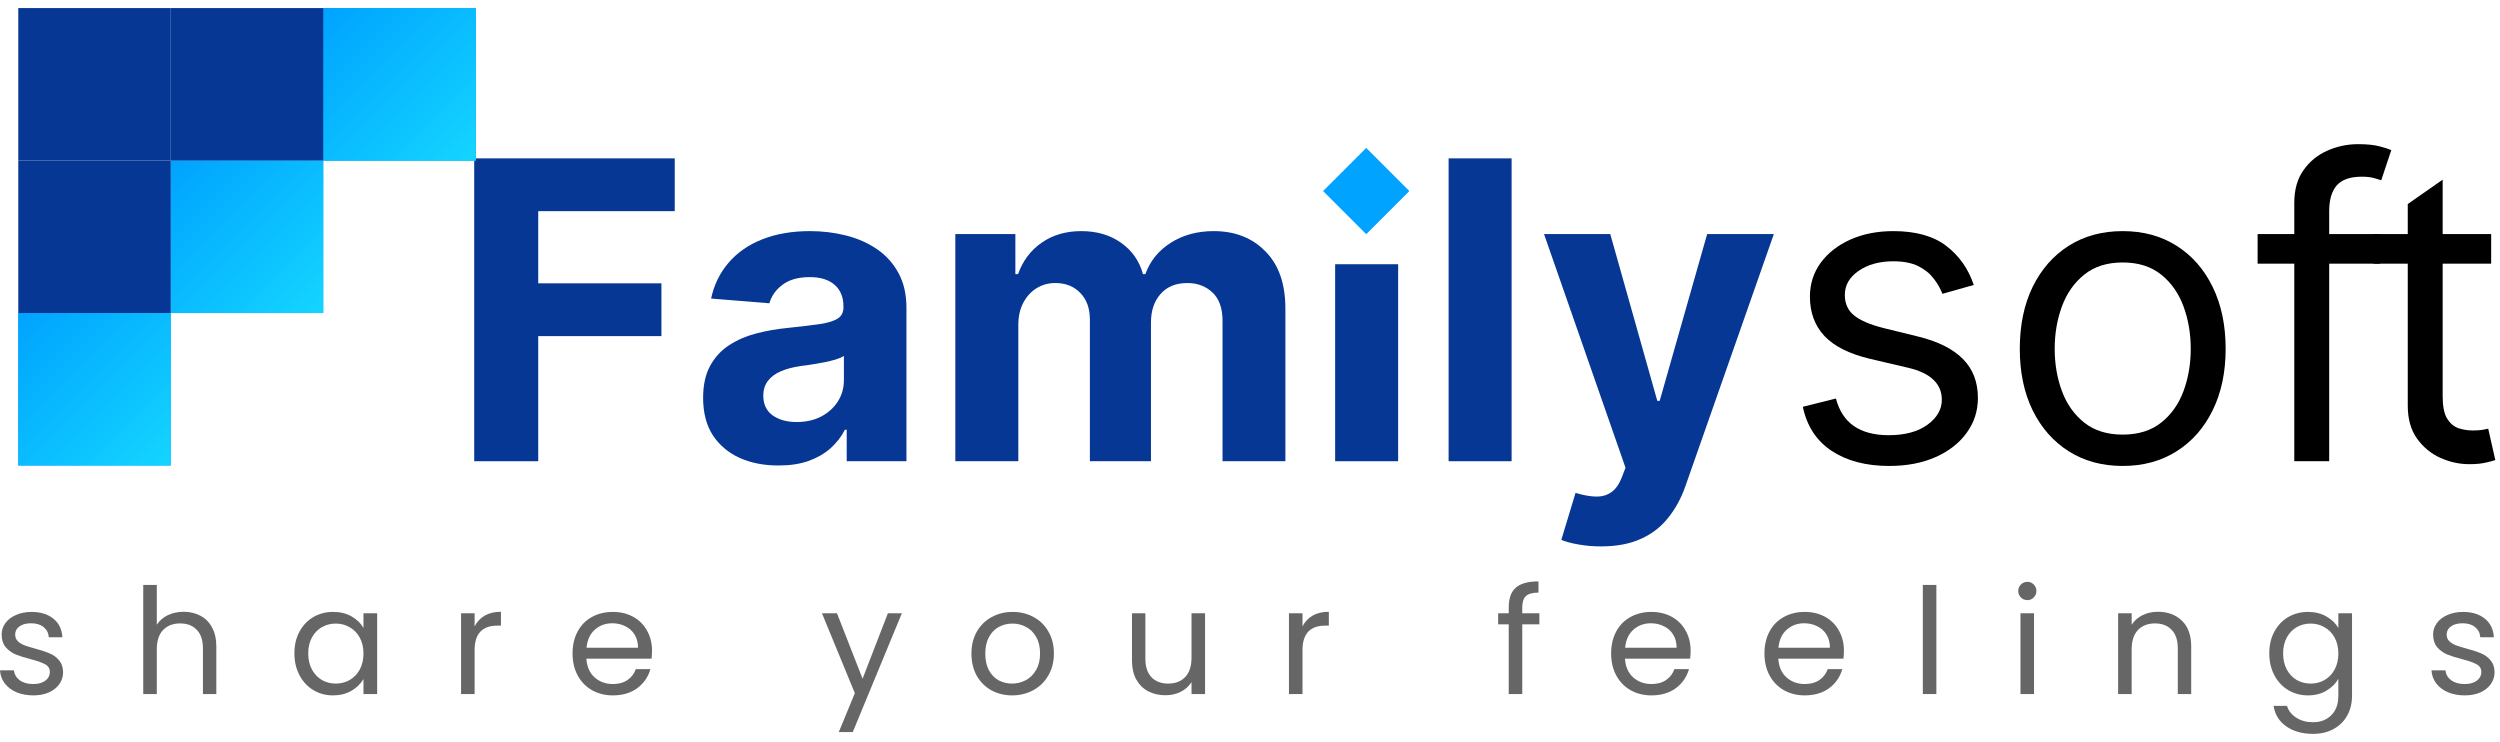
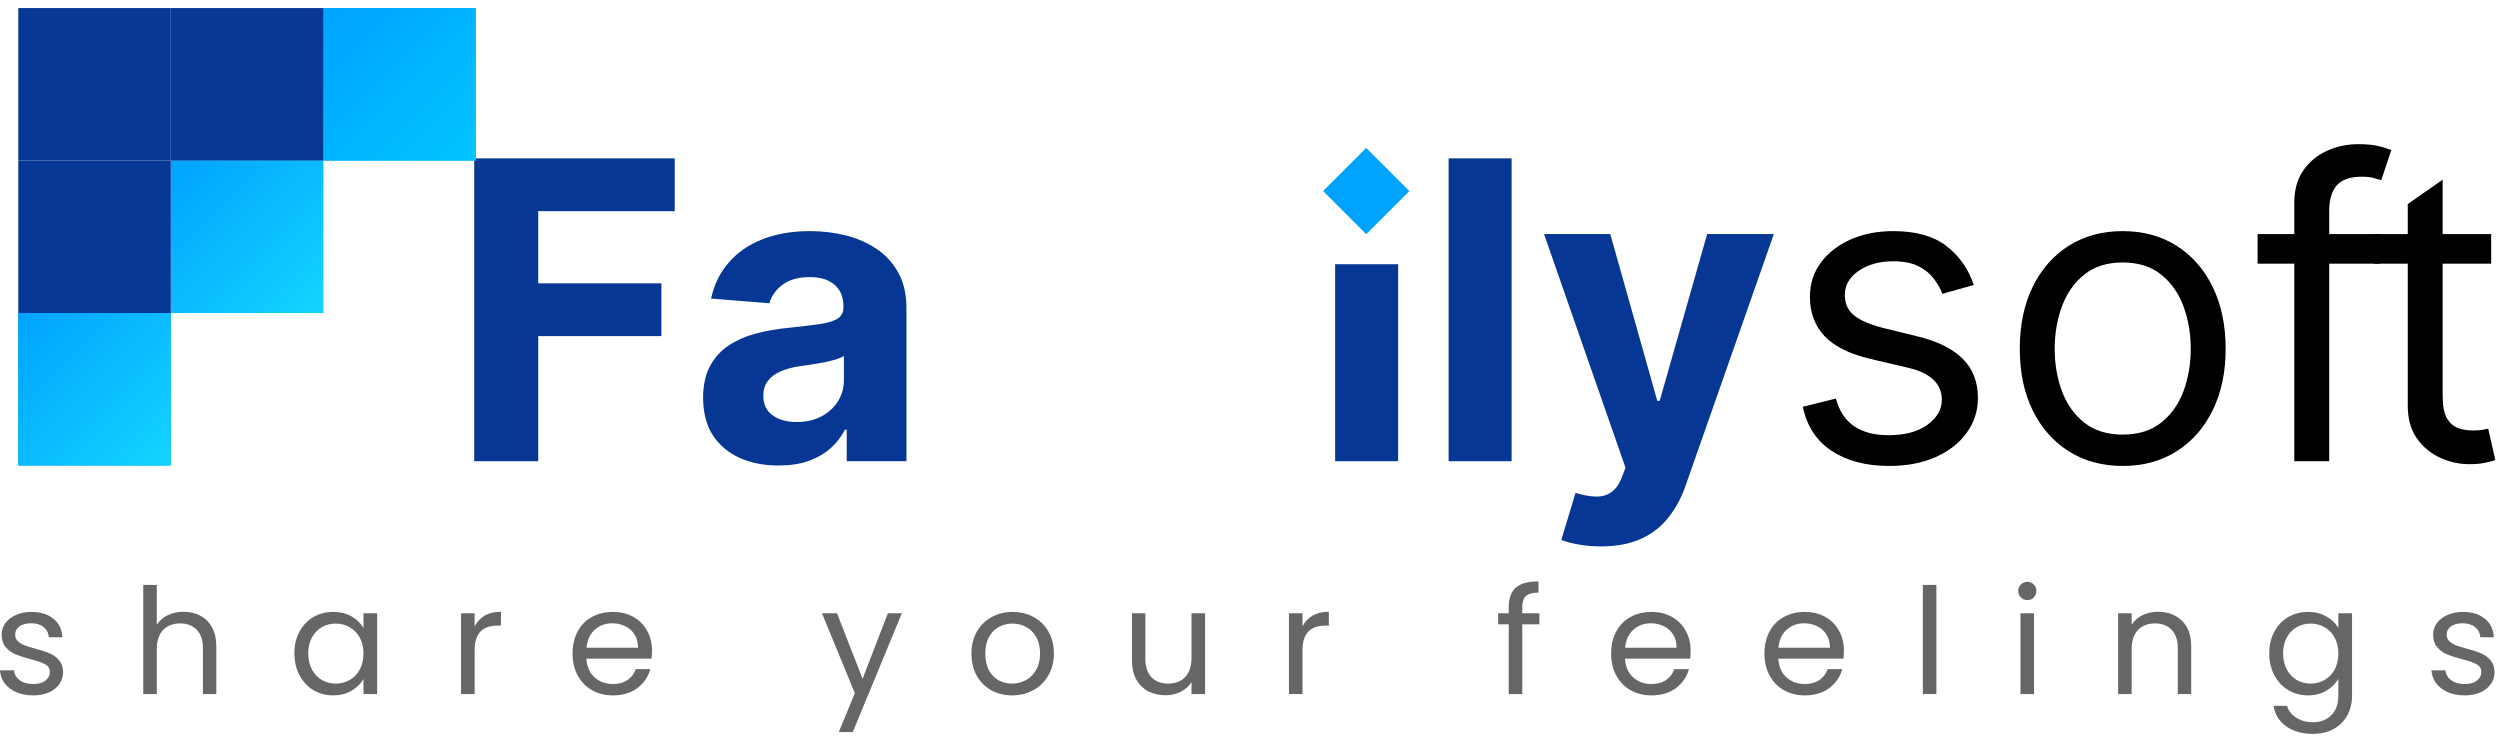
<svg xmlns="http://www.w3.org/2000/svg" width="155" height="46" viewBox="0 0 155 46" fill="none">
  <rect x="87.38" y="11.845" width="3.782" height="3.782" transform="rotate(135 87.38 11.845)" fill="#00A3FF" />
  <path d="M2.067 43.114C1.679 43.114 1.332 43.05 1.024 42.922C0.717 42.788 0.474 42.605 0.295 42.373C0.117 42.135 0.018 41.864 0 41.559H0.867C0.892 41.809 1.009 42.014 1.218 42.172C1.433 42.331 1.713 42.41 2.058 42.41C2.378 42.41 2.63 42.34 2.814 42.199C2.999 42.059 3.091 41.883 3.091 41.669C3.091 41.45 2.993 41.288 2.796 41.185C2.599 41.075 2.295 40.968 1.882 40.865C1.507 40.767 1.2 40.669 0.96 40.572C0.726 40.468 0.523 40.319 0.351 40.124C0.185 39.923 0.102 39.661 0.102 39.338C0.102 39.082 0.178 38.847 0.332 38.634C0.486 38.42 0.704 38.253 0.987 38.131C1.27 38.003 1.593 37.939 1.956 37.939C2.516 37.939 2.968 38.079 3.313 38.359C3.657 38.64 3.842 39.024 3.866 39.511H3.027C3.008 39.249 2.901 39.039 2.704 38.88C2.513 38.722 2.255 38.643 1.929 38.643C1.627 38.643 1.387 38.707 1.209 38.835C1.03 38.963 0.941 39.13 0.941 39.338C0.941 39.502 0.994 39.639 1.098 39.749C1.209 39.853 1.344 39.938 1.504 40.005C1.67 40.066 1.898 40.136 2.187 40.215C2.55 40.313 2.845 40.41 3.073 40.508C3.3 40.599 3.494 40.74 3.654 40.929C3.82 41.117 3.906 41.364 3.913 41.669C3.913 41.943 3.836 42.19 3.682 42.41C3.528 42.629 3.31 42.803 3.027 42.931C2.75 43.053 2.43 43.114 2.067 43.114Z" fill="#666666" />
  <path d="M11.391 37.93C11.773 37.93 12.117 38.012 12.425 38.176C12.732 38.335 12.972 38.576 13.144 38.899C13.323 39.222 13.412 39.615 13.412 40.078V43.031H12.582V40.197C12.582 39.697 12.455 39.316 12.203 39.054C11.951 38.786 11.606 38.652 11.17 38.652C10.727 38.652 10.373 38.789 10.108 39.063C9.85 39.338 9.721 39.737 9.721 40.261V43.031H8.881V36.266H9.721V38.734C9.887 38.478 10.115 38.28 10.404 38.14C10.699 38 11.028 37.93 11.391 37.93Z" fill="#666666" />
  <path d="M18.253 40.508C18.253 39.996 18.358 39.548 18.567 39.164C18.776 38.774 19.062 38.472 19.425 38.259C19.794 38.045 20.203 37.939 20.652 37.939C21.095 37.939 21.48 38.033 21.806 38.222C22.132 38.411 22.375 38.649 22.535 38.935V38.021H23.384V43.031H22.535V42.099C22.369 42.391 22.119 42.635 21.787 42.83C21.461 43.019 21.08 43.114 20.643 43.114C20.194 43.114 19.788 43.004 19.425 42.785C19.062 42.565 18.776 42.257 18.567 41.861C18.358 41.465 18.253 41.014 18.253 40.508ZM22.535 40.517C22.535 40.139 22.458 39.81 22.304 39.53C22.15 39.249 21.941 39.036 21.677 38.89C21.418 38.737 21.132 38.661 20.818 38.661C20.505 38.661 20.219 38.734 19.96 38.88C19.702 39.027 19.496 39.24 19.342 39.52C19.188 39.801 19.111 40.13 19.111 40.508C19.111 40.892 19.188 41.227 19.342 41.514C19.496 41.794 19.702 42.011 19.96 42.163C20.219 42.309 20.505 42.382 20.818 42.382C21.132 42.382 21.418 42.309 21.677 42.163C21.941 42.011 22.15 41.794 22.304 41.514C22.458 41.227 22.535 40.895 22.535 40.517Z" fill="#666666" />
  <path d="M29.426 38.835C29.573 38.548 29.783 38.326 30.053 38.167C30.33 38.009 30.665 37.93 31.059 37.93V38.789H30.838C29.896 38.789 29.426 39.295 29.426 40.307V43.031H28.586V38.021H29.426V38.835Z" fill="#666666" />
  <path d="M40.425 40.334C40.425 40.493 40.416 40.66 40.398 40.837H36.356C36.387 41.331 36.556 41.718 36.864 41.998C37.177 42.273 37.556 42.41 37.999 42.41C38.362 42.41 38.663 42.327 38.903 42.163C39.149 41.992 39.321 41.767 39.42 41.486H40.324C40.189 41.968 39.918 42.361 39.512 42.666C39.106 42.964 38.602 43.114 37.999 43.114C37.519 43.114 37.088 43.007 36.707 42.794C36.331 42.58 36.036 42.279 35.821 41.889C35.606 41.492 35.498 41.035 35.498 40.517C35.498 39.999 35.602 39.545 35.812 39.155C36.021 38.765 36.313 38.466 36.688 38.259C37.07 38.045 37.507 37.939 37.999 37.939C38.478 37.939 38.903 38.042 39.272 38.25C39.641 38.457 39.924 38.743 40.121 39.109C40.324 39.469 40.425 39.877 40.425 40.334ZM39.558 40.16C39.558 39.844 39.487 39.572 39.346 39.347C39.204 39.115 39.011 38.941 38.764 38.826C38.525 38.704 38.257 38.643 37.962 38.643C37.537 38.643 37.174 38.777 36.873 39.045C36.578 39.313 36.408 39.685 36.365 40.16H39.558Z" fill="#666666" />
  <path d="M55.916 38.021L52.871 45.39H52.004L53 42.977L50.961 38.021H51.893L53.48 42.081L55.049 38.021H55.916Z" fill="#666666" />
  <path d="M62.749 43.114C62.275 43.114 61.844 43.007 61.457 42.794C61.075 42.58 60.774 42.279 60.553 41.889C60.337 41.492 60.23 41.035 60.23 40.517C60.23 40.005 60.34 39.554 60.562 39.164C60.789 38.768 61.097 38.466 61.485 38.259C61.872 38.045 62.306 37.939 62.786 37.939C63.266 37.939 63.699 38.045 64.087 38.259C64.474 38.466 64.779 38.765 65 39.155C65.228 39.545 65.342 39.999 65.342 40.517C65.342 41.035 65.225 41.492 64.991 41.889C64.763 42.279 64.453 42.58 64.059 42.794C63.665 43.007 63.229 43.114 62.749 43.114ZM62.749 42.382C63.05 42.382 63.333 42.312 63.598 42.172C63.862 42.032 64.075 41.822 64.234 41.541C64.401 41.261 64.484 40.919 64.484 40.517C64.484 40.115 64.404 39.773 64.244 39.493C64.084 39.213 63.875 39.005 63.616 38.871C63.358 38.731 63.078 38.661 62.776 38.661C62.469 38.661 62.186 38.731 61.928 38.871C61.675 39.005 61.472 39.213 61.319 39.493C61.165 39.773 61.088 40.115 61.088 40.517C61.088 40.925 61.162 41.27 61.309 41.55C61.463 41.831 61.666 42.041 61.918 42.181C62.171 42.315 62.447 42.382 62.749 42.382Z" fill="#666666" />
  <path d="M74.714 38.021V43.031H73.874V42.291C73.714 42.547 73.49 42.748 73.2 42.894C72.917 43.035 72.604 43.105 72.259 43.105C71.865 43.105 71.512 43.025 71.198 42.867C70.884 42.702 70.635 42.459 70.451 42.135C70.272 41.812 70.183 41.419 70.183 40.956V38.021H71.013V40.846C71.013 41.34 71.14 41.721 71.392 41.989C71.644 42.251 71.989 42.382 72.425 42.382C72.874 42.382 73.228 42.245 73.487 41.971C73.745 41.697 73.874 41.297 73.874 40.773V38.021H74.714Z" fill="#666666" />
  <path d="M80.755 38.835C80.902 38.548 81.111 38.326 81.382 38.167C81.659 38.009 81.994 37.93 82.388 37.93V38.789H82.166C81.225 38.789 80.755 39.295 80.755 40.307V43.031H79.915V38.021H80.755V38.835Z" fill="#666666" />
  <path d="M95.442 38.707H94.38V43.031H93.541V38.707H92.886V38.021H93.541V37.664C93.541 37.104 93.685 36.695 93.975 36.439C94.27 36.177 94.74 36.046 95.386 36.046V36.741C95.017 36.741 94.756 36.814 94.602 36.961C94.454 37.101 94.38 37.335 94.38 37.664V38.021H95.442V38.707Z" fill="#666666" />
  <path d="M104.818 40.334C104.818 40.493 104.809 40.66 104.79 40.837H100.748C100.779 41.331 100.948 41.718 101.256 41.998C101.57 42.273 101.948 42.41 102.391 42.41C102.754 42.41 103.055 42.327 103.295 42.163C103.541 41.992 103.714 41.767 103.812 41.486H104.716C104.581 41.968 104.31 42.361 103.904 42.666C103.498 42.964 102.994 43.114 102.391 43.114C101.911 43.114 101.481 43.007 101.099 42.794C100.724 42.58 100.429 42.279 100.213 41.889C99.998 41.492 99.89 41.035 99.89 40.517C99.89 39.999 99.995 39.545 100.204 39.155C100.413 38.765 100.705 38.466 101.081 38.259C101.462 38.045 101.899 37.939 102.391 37.939C102.871 37.939 103.295 38.042 103.664 38.25C104.033 38.457 104.316 38.743 104.513 39.109C104.716 39.469 104.818 39.877 104.818 40.334ZM103.95 40.16C103.95 39.844 103.88 39.572 103.738 39.347C103.597 39.115 103.403 38.941 103.157 38.826C102.917 38.704 102.649 38.643 102.354 38.643C101.93 38.643 101.567 38.777 101.265 39.045C100.97 39.313 100.801 39.685 100.758 40.16H103.95Z" fill="#666666" />
  <path d="M114.323 40.334C114.323 40.493 114.314 40.66 114.296 40.837H110.254C110.285 41.331 110.454 41.718 110.761 41.998C111.075 42.273 111.454 42.41 111.896 42.41C112.259 42.41 112.561 42.327 112.801 42.163C113.047 41.992 113.219 41.767 113.318 41.486H114.222C114.086 41.968 113.816 42.361 113.41 42.666C113.004 42.964 112.499 43.114 111.896 43.114C111.417 43.114 110.986 43.007 110.605 42.794C110.229 42.58 109.934 42.279 109.719 41.889C109.503 41.492 109.396 41.035 109.396 40.517C109.396 39.999 109.5 39.545 109.71 39.155C109.919 38.765 110.211 38.466 110.586 38.259C110.968 38.045 111.404 37.939 111.896 37.939C112.376 37.939 112.801 38.042 113.17 38.25C113.539 38.457 113.822 38.743 114.019 39.109C114.222 39.469 114.323 39.877 114.323 40.334ZM113.456 40.16C113.456 39.844 113.385 39.572 113.244 39.347C113.102 39.115 112.908 38.941 112.662 38.826C112.422 38.704 112.155 38.643 111.86 38.643C111.435 38.643 111.072 38.777 110.771 39.045C110.475 39.313 110.306 39.685 110.263 40.16H113.456Z" fill="#666666" />
  <path d="M120.055 36.266V43.031H119.215V36.266H120.055Z" fill="#666666" />
  <path d="M125.703 37.207C125.543 37.207 125.408 37.153 125.297 37.043C125.186 36.933 125.131 36.799 125.131 36.641C125.131 36.482 125.186 36.348 125.297 36.238C125.408 36.129 125.543 36.074 125.703 36.074C125.857 36.074 125.986 36.129 126.09 36.238C126.201 36.348 126.257 36.482 126.257 36.641C126.257 36.799 126.201 36.933 126.09 37.043C125.986 37.153 125.857 37.207 125.703 37.207ZM126.109 38.021V43.031H125.269V38.021H126.109Z" fill="#666666" />
  <path d="M133.787 37.93C134.402 37.93 134.901 38.116 135.282 38.487C135.663 38.853 135.854 39.383 135.854 40.078V43.031H135.024V40.197C135.024 39.697 134.897 39.316 134.645 39.054C134.393 38.786 134.049 38.652 133.612 38.652C133.169 38.652 132.815 38.789 132.551 39.063C132.292 39.338 132.163 39.737 132.163 40.261V43.031H131.323V38.021H132.163V38.734C132.329 38.478 132.554 38.28 132.837 38.14C133.126 38 133.443 37.93 133.787 37.93Z" fill="#666666" />
  <path d="M143.094 37.939C143.531 37.939 143.913 38.033 144.239 38.222C144.571 38.411 144.817 38.649 144.977 38.935V38.021H145.826V43.141C145.826 43.598 145.727 44.004 145.531 44.357C145.334 44.717 145.051 44.997 144.682 45.198C144.319 45.399 143.894 45.5 143.408 45.5C142.744 45.5 142.19 45.345 141.747 45.034C141.304 44.723 141.043 44.299 140.963 43.763H141.793C141.886 44.068 142.076 44.311 142.366 44.494C142.655 44.683 143.002 44.778 143.408 44.778C143.87 44.778 144.245 44.635 144.534 44.348C144.829 44.062 144.977 43.659 144.977 43.141V42.09C144.811 42.382 144.565 42.626 144.239 42.821C143.913 43.016 143.531 43.114 143.094 43.114C142.645 43.114 142.236 43.004 141.867 42.785C141.504 42.565 141.218 42.257 141.009 41.861C140.8 41.465 140.695 41.014 140.695 40.508C140.695 39.996 140.8 39.548 141.009 39.164C141.218 38.774 141.504 38.472 141.867 38.259C142.236 38.045 142.645 37.939 143.094 37.939ZM144.977 40.517C144.977 40.139 144.9 39.81 144.746 39.53C144.592 39.249 144.383 39.036 144.119 38.89C143.86 38.737 143.574 38.661 143.261 38.661C142.947 38.661 142.661 38.734 142.402 38.88C142.144 39.027 141.938 39.24 141.784 39.52C141.63 39.801 141.553 40.13 141.553 40.508C141.553 40.892 141.63 41.227 141.784 41.514C141.938 41.794 142.144 42.011 142.402 42.163C142.661 42.309 142.947 42.382 143.261 42.382C143.574 42.382 143.86 42.309 144.119 42.163C144.383 42.011 144.592 41.794 144.746 41.514C144.9 41.227 144.977 40.895 144.977 40.517Z" fill="#666666" />
  <path d="M152.818 43.114C152.431 43.114 152.083 43.05 151.776 42.922C151.468 42.788 151.225 42.605 151.047 42.373C150.868 42.135 150.77 41.864 150.751 41.559H151.619C151.643 41.809 151.76 42.014 151.969 42.172C152.185 42.331 152.465 42.41 152.809 42.41C153.129 42.41 153.381 42.34 153.566 42.199C153.75 42.059 153.843 41.883 153.843 41.669C153.843 41.45 153.744 41.288 153.547 41.185C153.35 41.075 153.046 40.968 152.634 40.865C152.259 40.767 151.951 40.669 151.711 40.572C151.477 40.468 151.274 40.319 151.102 40.124C150.936 39.923 150.853 39.661 150.853 39.338C150.853 39.082 150.93 38.847 151.084 38.634C151.237 38.42 151.456 38.253 151.739 38.131C152.022 38.003 152.345 37.939 152.708 37.939C153.267 37.939 153.72 38.079 154.064 38.359C154.409 38.64 154.593 39.024 154.618 39.511H153.778C153.76 39.249 153.652 39.039 153.455 38.88C153.264 38.722 153.006 38.643 152.68 38.643C152.378 38.643 152.139 38.707 151.96 38.835C151.782 38.963 151.693 39.13 151.693 39.338C151.693 39.502 151.745 39.639 151.849 39.749C151.96 39.853 152.096 39.938 152.255 40.005C152.422 40.066 152.649 40.136 152.938 40.215C153.301 40.313 153.597 40.41 153.824 40.508C154.052 40.599 154.246 40.74 154.405 40.929C154.572 41.117 154.658 41.364 154.664 41.669C154.664 41.943 154.587 42.19 154.433 42.41C154.279 42.629 154.061 42.803 153.778 42.931C153.501 43.053 153.181 43.114 152.818 43.114Z" fill="#666666" />
  <path d="M29.401 28.596V9.819H41.833V13.092H33.37V17.566H41.008V20.839H33.37V28.596H29.401Z" fill="#063794" />
  <path d="M48.269 28.861C47.371 28.861 46.57 28.706 45.867 28.394C45.164 28.076 44.608 27.608 44.198 26.991C43.795 26.368 43.593 25.591 43.593 24.662C43.593 23.88 43.737 23.223 44.024 22.691C44.312 22.159 44.703 21.732 45.198 21.407C45.693 21.084 46.255 20.839 46.885 20.674C47.52 20.509 48.187 20.393 48.883 20.326C49.703 20.24 50.363 20.161 50.864 20.087C51.365 20.008 51.729 19.892 51.955 19.739C52.181 19.586 52.294 19.36 52.294 19.06V19.005C52.294 18.425 52.111 17.975 51.744 17.658C51.383 17.34 50.87 17.181 50.204 17.181C49.501 17.181 48.942 17.337 48.526 17.648C48.11 17.954 47.835 18.339 47.701 18.804L44.088 18.51C44.272 17.655 44.632 16.915 45.17 16.291C45.708 15.662 46.402 15.179 47.252 14.843C48.107 14.501 49.097 14.329 50.222 14.329C51.005 14.329 51.753 14.421 52.468 14.604C53.19 14.788 53.828 15.072 54.385 15.457C54.947 15.842 55.39 16.337 55.714 16.942C56.038 17.541 56.2 18.26 56.2 19.097V28.596H52.496V26.643H52.386C52.16 27.083 51.857 27.471 51.478 27.807C51.099 28.137 50.644 28.397 50.112 28.586C49.58 28.77 48.966 28.861 48.269 28.861ZM49.388 26.166C49.962 26.166 50.47 26.053 50.91 25.827C51.35 25.594 51.695 25.283 51.946 24.892C52.196 24.5 52.322 24.057 52.322 23.562V22.068C52.199 22.147 52.031 22.221 51.817 22.288C51.61 22.349 51.374 22.407 51.111 22.462C50.849 22.511 50.586 22.557 50.323 22.599C50.06 22.636 49.822 22.67 49.608 22.7C49.149 22.767 48.749 22.875 48.407 23.021C48.065 23.168 47.799 23.366 47.609 23.617C47.42 23.862 47.325 24.167 47.325 24.534C47.325 25.066 47.517 25.472 47.903 25.753C48.294 26.028 48.789 26.166 49.388 26.166Z" fill="#063794" />
-   <path d="M59.23 28.596V14.513H62.953V16.997H63.118C63.411 16.172 63.9 15.521 64.585 15.045C65.269 14.568 66.088 14.329 67.042 14.329C68.007 14.329 68.829 14.571 69.508 15.054C70.186 15.53 70.639 16.178 70.865 16.997H71.012C71.299 16.191 71.818 15.546 72.57 15.063C73.328 14.574 74.224 14.329 75.257 14.329C76.571 14.329 77.637 14.748 78.456 15.585C79.282 16.417 79.694 17.596 79.694 19.125V28.596H75.797V19.895C75.797 19.112 75.59 18.526 75.174 18.134C74.758 17.743 74.239 17.548 73.615 17.548C72.906 17.548 72.353 17.774 71.956 18.226C71.559 18.672 71.36 19.262 71.36 19.996V28.596H67.573V19.812C67.573 19.122 67.375 18.571 66.978 18.162C66.586 17.752 66.07 17.548 65.428 17.548C64.994 17.548 64.603 17.658 64.254 17.878C63.912 18.092 63.64 18.394 63.438 18.785C63.237 19.17 63.136 19.623 63.136 20.142V28.596H59.23Z" fill="#063794" />
  <path d="M82.779 28.596V16.382H86.685V28.596H82.779Z" fill="#063794" />
  <path d="M93.72 9.819V28.596H89.814V9.819H93.72Z" fill="#063794" />
  <path d="M99.26 33.877C98.764 33.877 98.3 33.837 97.866 33.757C97.438 33.684 97.084 33.589 96.802 33.473L97.683 30.558C98.141 30.698 98.554 30.775 98.92 30.787C99.293 30.799 99.614 30.713 99.883 30.53C100.158 30.347 100.381 30.035 100.552 29.595L100.782 28.999L95.73 14.513H99.837L102.753 24.855H102.9L105.843 14.513H109.978L104.504 30.118C104.241 30.875 103.884 31.536 103.431 32.098C102.985 32.666 102.42 33.103 101.735 33.409C101.051 33.721 100.225 33.877 99.26 33.877Z" fill="#063794" />
  <rect x="20.042" y="9.954" width="9.454" height="9.454" transform="rotate(90 20.042 9.954)" fill="url(#paint0_linear_2001_4277)" />
  <rect x="20.042" y="9.954" width="9.454" height="9.454" transform="rotate(90 20.042 9.954)" fill="url(#paint1_linear_2001_4277)" />
  <rect x="29.496" y="0.5" width="9.454" height="9.454" transform="rotate(90 29.496 0.5)" fill="#00A3FF" />
  <rect x="29.496" y="0.5" width="9.454" height="9.454" transform="rotate(90 29.496 0.5)" fill="url(#paint2_linear_2001_4277)" />
-   <rect x="29.496" y="0.5" width="9.454" height="9.454" transform="rotate(90 29.496 0.5)" fill="url(#paint3_linear_2001_4277)" />
  <rect x="10.588" y="19.408" width="9.454" height="9.454" transform="rotate(90 10.588 19.408)" fill="#00A3FF" />
  <rect x="10.588" y="19.408" width="9.454" height="9.454" transform="rotate(90 10.588 19.408)" fill="url(#paint4_linear_2001_4277)" />
  <rect x="10.588" y="9.954" width="9.454" height="9.454" transform="rotate(90 10.588 9.954)" fill="#063794" />
  <rect x="10.588" y="0.5" width="9.454" height="9.454" transform="rotate(90 10.588 0.5)" fill="#063794" />
  <rect x="20.042" y="0.5" width="9.454" height="9.454" transform="rotate(90 20.042 0.5)" fill="#063794" />
  <path d="M122.373 17.667L120.43 18.217C120.307 17.893 120.127 17.578 119.889 17.273C119.656 16.961 119.339 16.704 118.935 16.502C118.532 16.301 118.015 16.2 117.386 16.2C116.524 16.2 115.806 16.398 115.231 16.796C114.663 17.187 114.379 17.685 114.379 18.29C114.379 18.828 114.574 19.253 114.965 19.565C115.356 19.876 115.968 20.136 116.799 20.344L118.889 20.857C120.149 21.163 121.087 21.631 121.704 22.26C122.321 22.884 122.63 23.687 122.63 24.671C122.63 25.478 122.398 26.2 121.933 26.835C121.475 27.471 120.833 27.972 120.008 28.339C119.183 28.706 118.223 28.889 117.129 28.889C115.693 28.889 114.504 28.577 113.563 27.954C112.621 27.33 112.025 26.419 111.775 25.221L113.828 24.708C114.024 25.466 114.394 26.035 114.938 26.413C115.488 26.792 116.206 26.982 117.092 26.982C118.101 26.982 118.902 26.768 119.495 26.34C120.094 25.906 120.393 25.387 120.393 24.781C120.393 24.293 120.222 23.883 119.88 23.553C119.537 23.217 119.012 22.966 118.303 22.801L115.955 22.251C114.666 21.945 113.718 21.472 113.113 20.83C112.514 20.182 112.215 19.372 112.215 18.4C112.215 17.606 112.438 16.903 112.884 16.291C113.336 15.68 113.951 15.2 114.727 14.852C115.509 14.504 116.396 14.329 117.386 14.329C118.779 14.329 119.873 14.635 120.668 15.246C121.469 15.857 122.037 16.664 122.373 17.667Z" fill="black" />
  <path d="M131.608 28.889C130.337 28.889 129.221 28.586 128.262 27.981C127.308 27.376 126.563 26.53 126.025 25.442C125.493 24.354 125.227 23.082 125.227 21.628C125.227 20.16 125.493 18.88 126.025 17.786C126.563 16.692 127.308 15.842 128.262 15.237C129.221 14.632 130.337 14.329 131.608 14.329C132.88 14.329 133.992 14.632 134.946 15.237C135.905 15.842 136.651 16.692 137.183 17.786C137.721 18.88 137.99 20.16 137.99 21.628C137.99 23.082 137.721 24.354 137.183 25.442C136.651 26.53 135.905 27.376 134.946 27.981C133.992 28.586 132.88 28.889 131.608 28.889ZM131.608 26.945C132.574 26.945 133.369 26.698 133.992 26.203C134.616 25.707 135.077 25.056 135.377 24.25C135.676 23.443 135.826 22.569 135.826 21.628C135.826 20.686 135.676 19.809 135.377 18.996C135.077 18.183 134.616 17.526 133.992 17.025C133.369 16.524 132.574 16.273 131.608 16.273C130.643 16.273 129.848 16.524 129.225 17.025C128.601 17.526 128.14 18.183 127.84 18.996C127.541 19.809 127.391 20.686 127.391 21.628C127.391 22.569 127.541 23.443 127.84 24.25C128.14 25.056 128.601 25.707 129.225 26.203C129.848 26.698 130.643 26.945 131.608 26.945Z" fill="black" />
  <path d="M147.564 14.513V16.346H139.972V14.513H147.564ZM142.246 28.596V12.569C142.246 11.762 142.436 11.09 142.815 10.552C143.193 10.014 143.686 9.611 144.291 9.342C144.896 9.073 145.534 8.938 146.207 8.938C146.739 8.938 147.173 8.981 147.509 9.067C147.845 9.152 148.096 9.232 148.261 9.305L147.637 11.175C147.527 11.139 147.374 11.093 147.179 11.038C146.989 10.983 146.739 10.955 146.427 10.955C145.712 10.955 145.195 11.136 144.877 11.496C144.566 11.857 144.41 12.386 144.41 13.082V28.596H142.246Z" fill="black" />
  <path d="M154.452 14.513V16.346H147.154V14.513H154.452ZM149.281 12.651L151.445 11.139V24.561C151.445 25.173 151.533 25.631 151.71 25.937C151.894 26.236 152.126 26.438 152.407 26.542C152.695 26.64 152.997 26.689 153.315 26.689C153.553 26.689 153.749 26.676 153.902 26.652C154.055 26.621 154.177 26.597 154.269 26.578L154.709 28.522C154.562 28.577 154.357 28.632 154.094 28.687C153.831 28.748 153.498 28.779 153.095 28.779C152.484 28.779 151.885 28.648 151.298 28.385C150.717 28.122 150.234 27.721 149.849 27.184C149.47 26.646 149.281 25.967 149.281 25.148V12.651Z" fill="black" />
  <defs>
    <linearGradient id="paint0_linear_2001_4277" x1="20.042" y1="19.408" x2="29.496" y2="9.954" gradientUnits="userSpaceOnUse">
      <stop stop-color="#00A3FF" />
      <stop offset="1" stop-color="#01C4FF" />
    </linearGradient>
    <linearGradient id="paint1_linear_2001_4277" x1="20.042" y1="19.408" x2="29.496" y2="9.954" gradientUnits="userSpaceOnUse">
      <stop stop-color="#00A3FF" />
      <stop offset="1" stop-color="#14D5FF" />
    </linearGradient>
    <linearGradient id="paint2_linear_2001_4277" x1="29.496" y1="9.954" x2="38.95" y2="0.5" gradientUnits="userSpaceOnUse">
      <stop stop-color="#00A3FF" />
      <stop offset="1" stop-color="#01C4FF" />
    </linearGradient>
    <linearGradient id="paint3_linear_2001_4277" x1="29.496" y1="9.954" x2="38.95" y2="0.5" gradientUnits="userSpaceOnUse">
      <stop stop-color="#00A3FF" />
      <stop offset="1" stop-color="#14D5FF" />
    </linearGradient>
    <linearGradient id="paint4_linear_2001_4277" x1="10.588" y1="28.861" x2="20.042" y2="19.408" gradientUnits="userSpaceOnUse">
      <stop stop-color="#00A3FF" />
      <stop offset="1" stop-color="#14D5FF" />
    </linearGradient>
  </defs>
</svg>